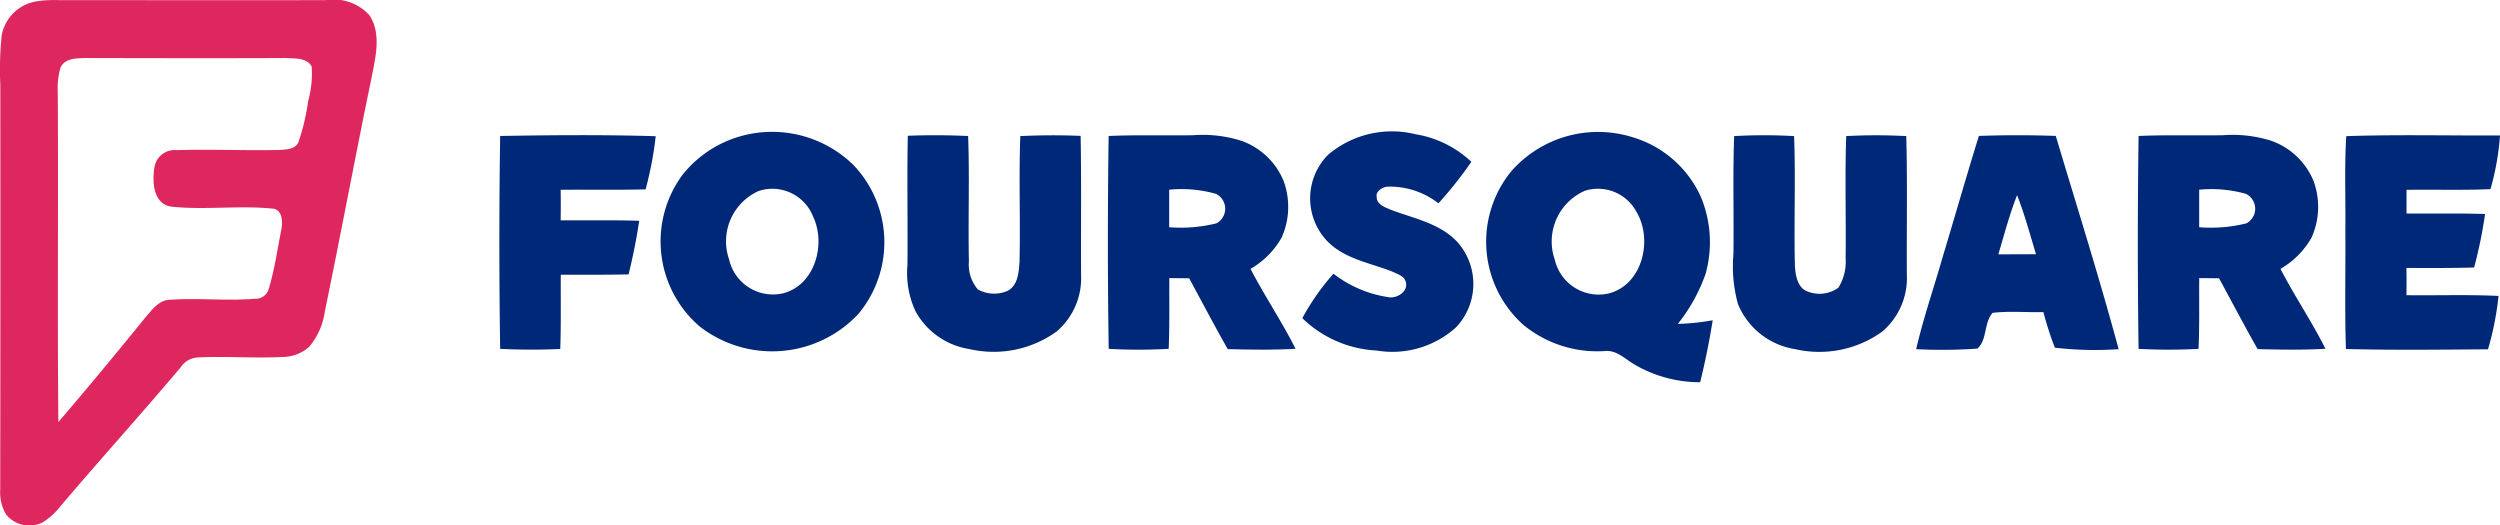
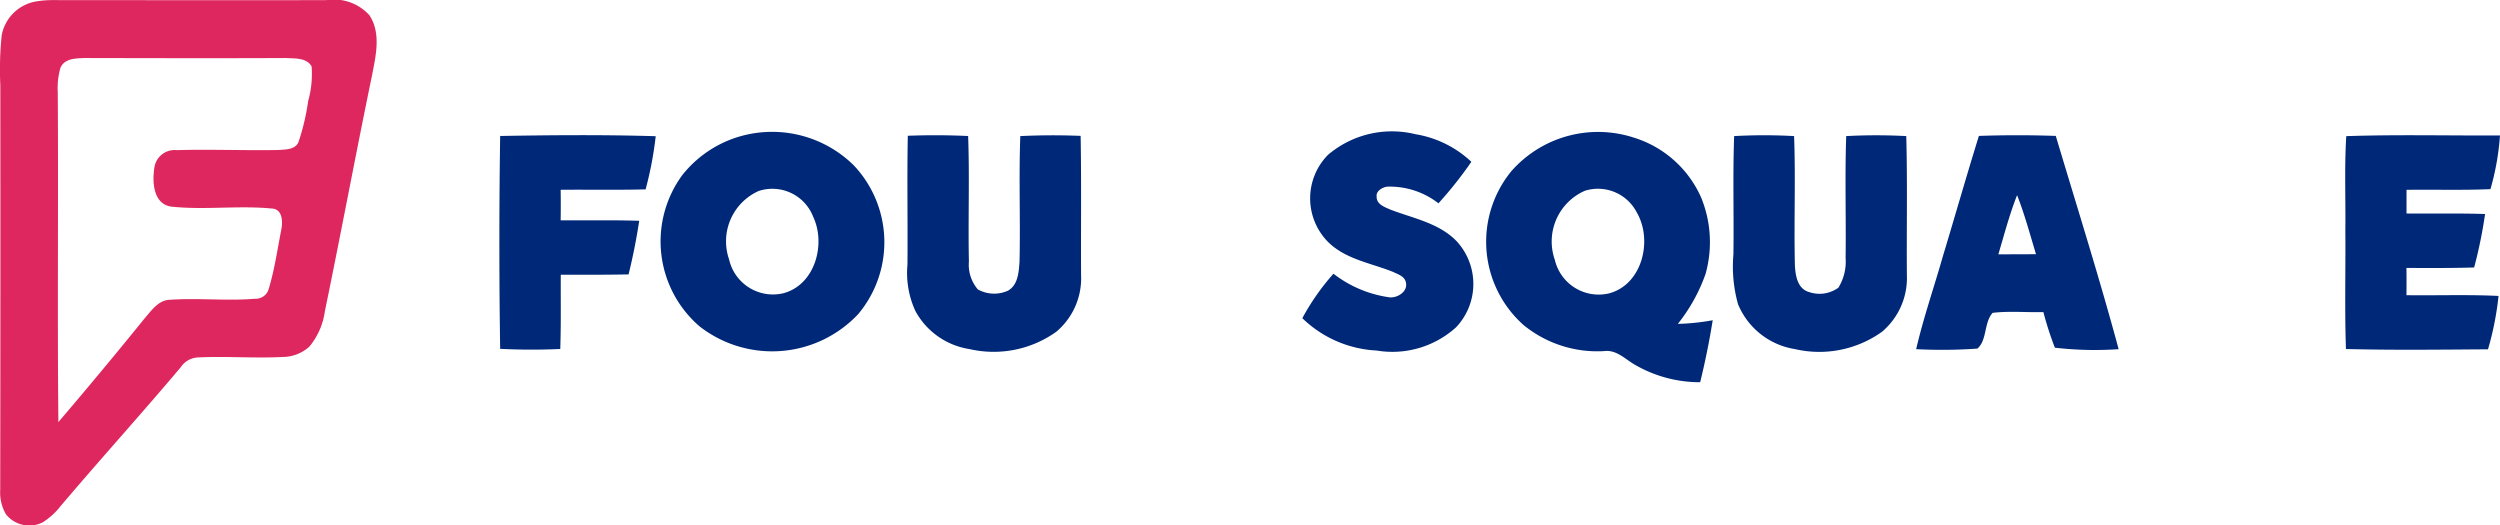
<svg xmlns="http://www.w3.org/2000/svg" width="128.483" height="27">
  <g data-name="Group 6933">
    <g data-name="Group 6926">
      <g data-name="Group 6925">
        <path data-name="Path 6659" d="M1.815.081a5.105 5.105 0 0 1 .809-.076c4.722 0 9.444.016 14.165 0a2.455 2.455 0 0 1 2.2.783c.61.931.32 2.1.124 3.118-.833 4.021-1.584 8.061-2.415 12.082a3.625 3.625 0 0 1-.8 1.828 2.063 2.063 0 0 1-1.373.53c-1.462.075-2.926-.049-4.387.026a1.123 1.123 0 0 0-.856.51c-2.025 2.4-4.133 4.726-6.162 7.121a3.654 3.654 0 0 1-.926.843 1.541 1.541 0 0 1-1.883-.407 2.217 2.217 0 0 1-.3-1.254q.016-10.4.006-20.8a17.031 17.031 0 0 1 .07-2.567A2.165 2.165 0 0 1 1.815.081Zm1.3 3.375a3.771 3.771 0 0 0-.147 1.267c.039 5.657-.026 11.314.033 16.969a260.342 260.342 0 0 0 4.443-5.344c.351-.4.706-.933 1.3-.942 1.45-.1 2.909.068 4.359-.052a.692.692 0 0 0 .706-.5c.3-.989.446-2.016.643-3.027.089-.418.079-1.094-.494-1.111-1.721-.166-3.463.089-5.182-.1-.91-.159-.955-1.279-.842-2a1.052 1.052 0 0 1 1.149-.9c1.754-.05 3.51.026 5.266-.008.349-.028.819-.019.989-.4a11.621 11.621 0 0 0 .5-2.118 5.149 5.149 0 0 0 .177-1.777c-.264-.46-.868-.4-1.321-.431-3.444.016-6.889.007-10.332 0-.435.018-1.018.006-1.242.474Z" fill="#de275e" />
      </g>
    </g>
    <g data-name="Group 6932">
      <g data-name="Group 6927">
        <path data-name="Path 6660" d="M38.498 6.895a5.975 5.975 0 0 1 5.377 1.6 5.75 5.75 0 0 1 .237 7.641 6.066 6.066 0 0 1-8.158.638 5.761 5.761 0 0 1-.893-7.769 5.847 5.847 0 0 1 3.437-2.11Zm.512 2.912a2.834 2.834 0 0 0-1.541 3.522 2.313 2.313 0 0 0 2.785 1.743c1.632-.428 2.208-2.526 1.534-3.941a2.249 2.249 0 0 0-2.778-1.322Z" fill="#002878" />
      </g>
      <path data-name="Path 6661" d="M68.252 7.956a5.071 5.071 0 0 1 4.49-1.059 5.477 5.477 0 0 1 2.876 1.419 20.573 20.573 0 0 1-1.691 2.133 4.068 4.068 0 0 0-2.633-.856c-.248.028-.592.232-.543.515-.013.395.417.536.712.667 1.18.452 2.523.692 3.425 1.651a3.239 3.239 0 0 1-.05 4.389 4.878 4.878 0 0 1-4.09 1.2 5.9 5.9 0 0 1-3.817-1.663 12.035 12.035 0 0 1 1.6-2.285 6.04 6.04 0 0 0 2.9 1.216c.41.028.936-.311.822-.769-.06-.318-.41-.416-.661-.54-1.137-.458-2.45-.647-3.351-1.552a3.186 3.186 0 0 1 .011-4.466Z" fill="#002878" />
      <g data-name="Group 6928">
        <path data-name="Path 6662" d="M77.663 8.81a5.931 5.931 0 0 1 6.252-1.754 5.585 5.585 0 0 1 3.522 3.12 6.052 6.052 0 0 1 .215 3.909 8.831 8.831 0 0 1-1.422 2.56 11.454 11.454 0 0 0 1.792-.187 39.574 39.574 0 0 1-.645 3.186 6.659 6.659 0 0 1-3.406-.929c-.473-.285-.912-.743-1.512-.672a5.984 5.984 0 0 1-4.161-1.34 5.728 5.728 0 0 1-.635-7.893Zm3.793.993a2.844 2.844 0 0 0-1.548 3.552 2.314 2.314 0 0 0 2.8 1.719c1.71-.467 2.241-2.748 1.405-4.168a2.243 2.243 0 0 0-2.65-1.105Z" fill="#002878" />
      </g>
      <path data-name="Path 6663" d="M25.705 6.988c2.664-.046 5.332-.068 7.994.012a18.4 18.4 0 0 1-.519 2.732c-1.455.038-2.91.008-4.366.021q.012.784 0 1.569c1.347.013 2.693-.021 4.037.026a30.286 30.286 0 0 1-.547 2.755c-1.162.021-2.324.019-3.484.016-.007 1.271.018 2.544-.026 3.816q-1.543.071-3.089-.007-.081-5.469 0-10.94Z" fill="#002878" />
      <path data-name="Path 6664" d="M46.655 6.977a36.844 36.844 0 0 1 3.1.013c.08 2.147-.006 4.3.04 6.444a1.959 1.959 0 0 0 .461 1.442 1.733 1.733 0 0 0 1.55.062c.522-.3.554-.971.591-1.5.049-2.146-.04-4.3.04-6.444q1.547-.074 3.1-.011c.044 2.384.009 4.766.023 7.149a3.591 3.591 0 0 1-1.273 2.917 5.537 5.537 0 0 1-4.464.891 3.825 3.825 0 0 1-2.776-1.952 4.672 4.672 0 0 1-.409-2.392c.019-2.207-.026-4.414.017-6.619Z" fill="#002878" />
      <g data-name="Group 6929">
-         <path data-name="Path 6665" d="M56.977 6.989c1.445-.065 2.889-.015 4.334-.039a6.585 6.585 0 0 1 2.505.292 3.68 3.68 0 0 1 2.147 2.044 3.862 3.862 0 0 1-.094 2.921 4.312 4.312 0 0 1-1.6 1.611c.725 1.4 1.607 2.7 2.313 4.107-1.162.066-2.324.047-3.485.017-.68-1.2-1.324-2.424-1.981-3.64l-1.02-.01c-.01 1.212.019 2.424-.035 3.637a28.3 28.3 0 0 1-3.081 0q-.083-5.47-.003-10.94Zm3.111 2.76v1.929a7.556 7.556 0 0 0 2.43-.2.853.853 0 0 0-.024-1.515 6.539 6.539 0 0 0-2.406-.214Z" fill="#002878" />
-       </g>
+         </g>
      <path data-name="Path 6666" d="M89.124 6.994a27.718 27.718 0 0 1 3.08 0c.083 2.2-.011 4.413.041 6.62.023.526.126 1.221.719 1.392a1.653 1.653 0 0 0 1.516-.22 2.532 2.532 0 0 0 .372-1.525c.028-2.087-.042-4.177.031-6.267a28.913 28.913 0 0 1 3.086 0c.064 2.379.014 4.761.031 7.14a3.611 3.611 0 0 1-1.275 2.914 5.533 5.533 0 0 1-4.477.893 3.808 3.808 0 0 1-2.926-2.31 7.19 7.19 0 0 1-.236-2.556c.029-2.03-.037-4.056.038-6.081Z" fill="#002878" />
      <g data-name="Group 6930">
        <path data-name="Path 6667" d="M101.702 6.985q1.976-.07 3.951 0c1.091 3.65 2.239 7.283 3.231 10.961a17.946 17.946 0 0 1-3.278-.077 17.111 17.111 0 0 1-.59-1.83c-.87.024-1.743-.065-2.609.04-.451.495-.276 1.407-.784 1.836a25.887 25.887 0 0 1-3.145.03c.372-1.611.918-3.175 1.37-4.765.624-2.065 1.215-4.137 1.854-6.195Zm1.961 3.048c-.388.989-.659 2.02-.961 3.037q.967 0 1.935-.006c-.309-1.014-.582-2.042-.971-3.031Z" fill="#002878" />
      </g>
      <g data-name="Group 6931">
-         <path data-name="Path 6668" d="M109.909 6.987c1.445-.061 2.892-.014 4.339-.037a6.581 6.581 0 0 1 2.5.292 3.677 3.677 0 0 1 2.147 2.045 3.855 3.855 0 0 1-.095 2.92 4.31 4.31 0 0 1-1.6 1.611c.725 1.4 1.607 2.7 2.312 4.107-1.161.066-2.324.047-3.485.017-.68-1.2-1.324-2.424-1.982-3.64l-1.02-.01c-.01 1.212.019 2.424-.035 3.637a28.462 28.462 0 0 1-3.082 0q-.077-5.47.001-10.942Zm3.114 2.762v1.929a7.556 7.556 0 0 0 2.43-.2.853.853 0 0 0-.025-1.515 6.536 6.536 0 0 0-2.405-.214Z" fill="#002878" />
-       </g>
+         </g>
      <path data-name="Path 6669" d="M120.582 6.997c2.631-.089 5.264-.021 7.9-.036a13.211 13.211 0 0 1-.49 2.76c-1.437.062-2.875.015-4.313.035v1.216c1.345.014 2.69-.02 4.037.028a23.777 23.777 0 0 1-.562 2.746c-1.161.037-2.321.026-3.479.025q.01.7 0 1.4c1.578.021 3.156-.039 4.733.038a15.481 15.481 0 0 1-.542 2.743c-2.433.017-4.869.047-7.3-.015-.07-2.028-.014-4.057-.031-6.083.02-1.623-.053-3.241.047-4.857Z" fill="#002878" />
    </g>
  </g>
</svg>